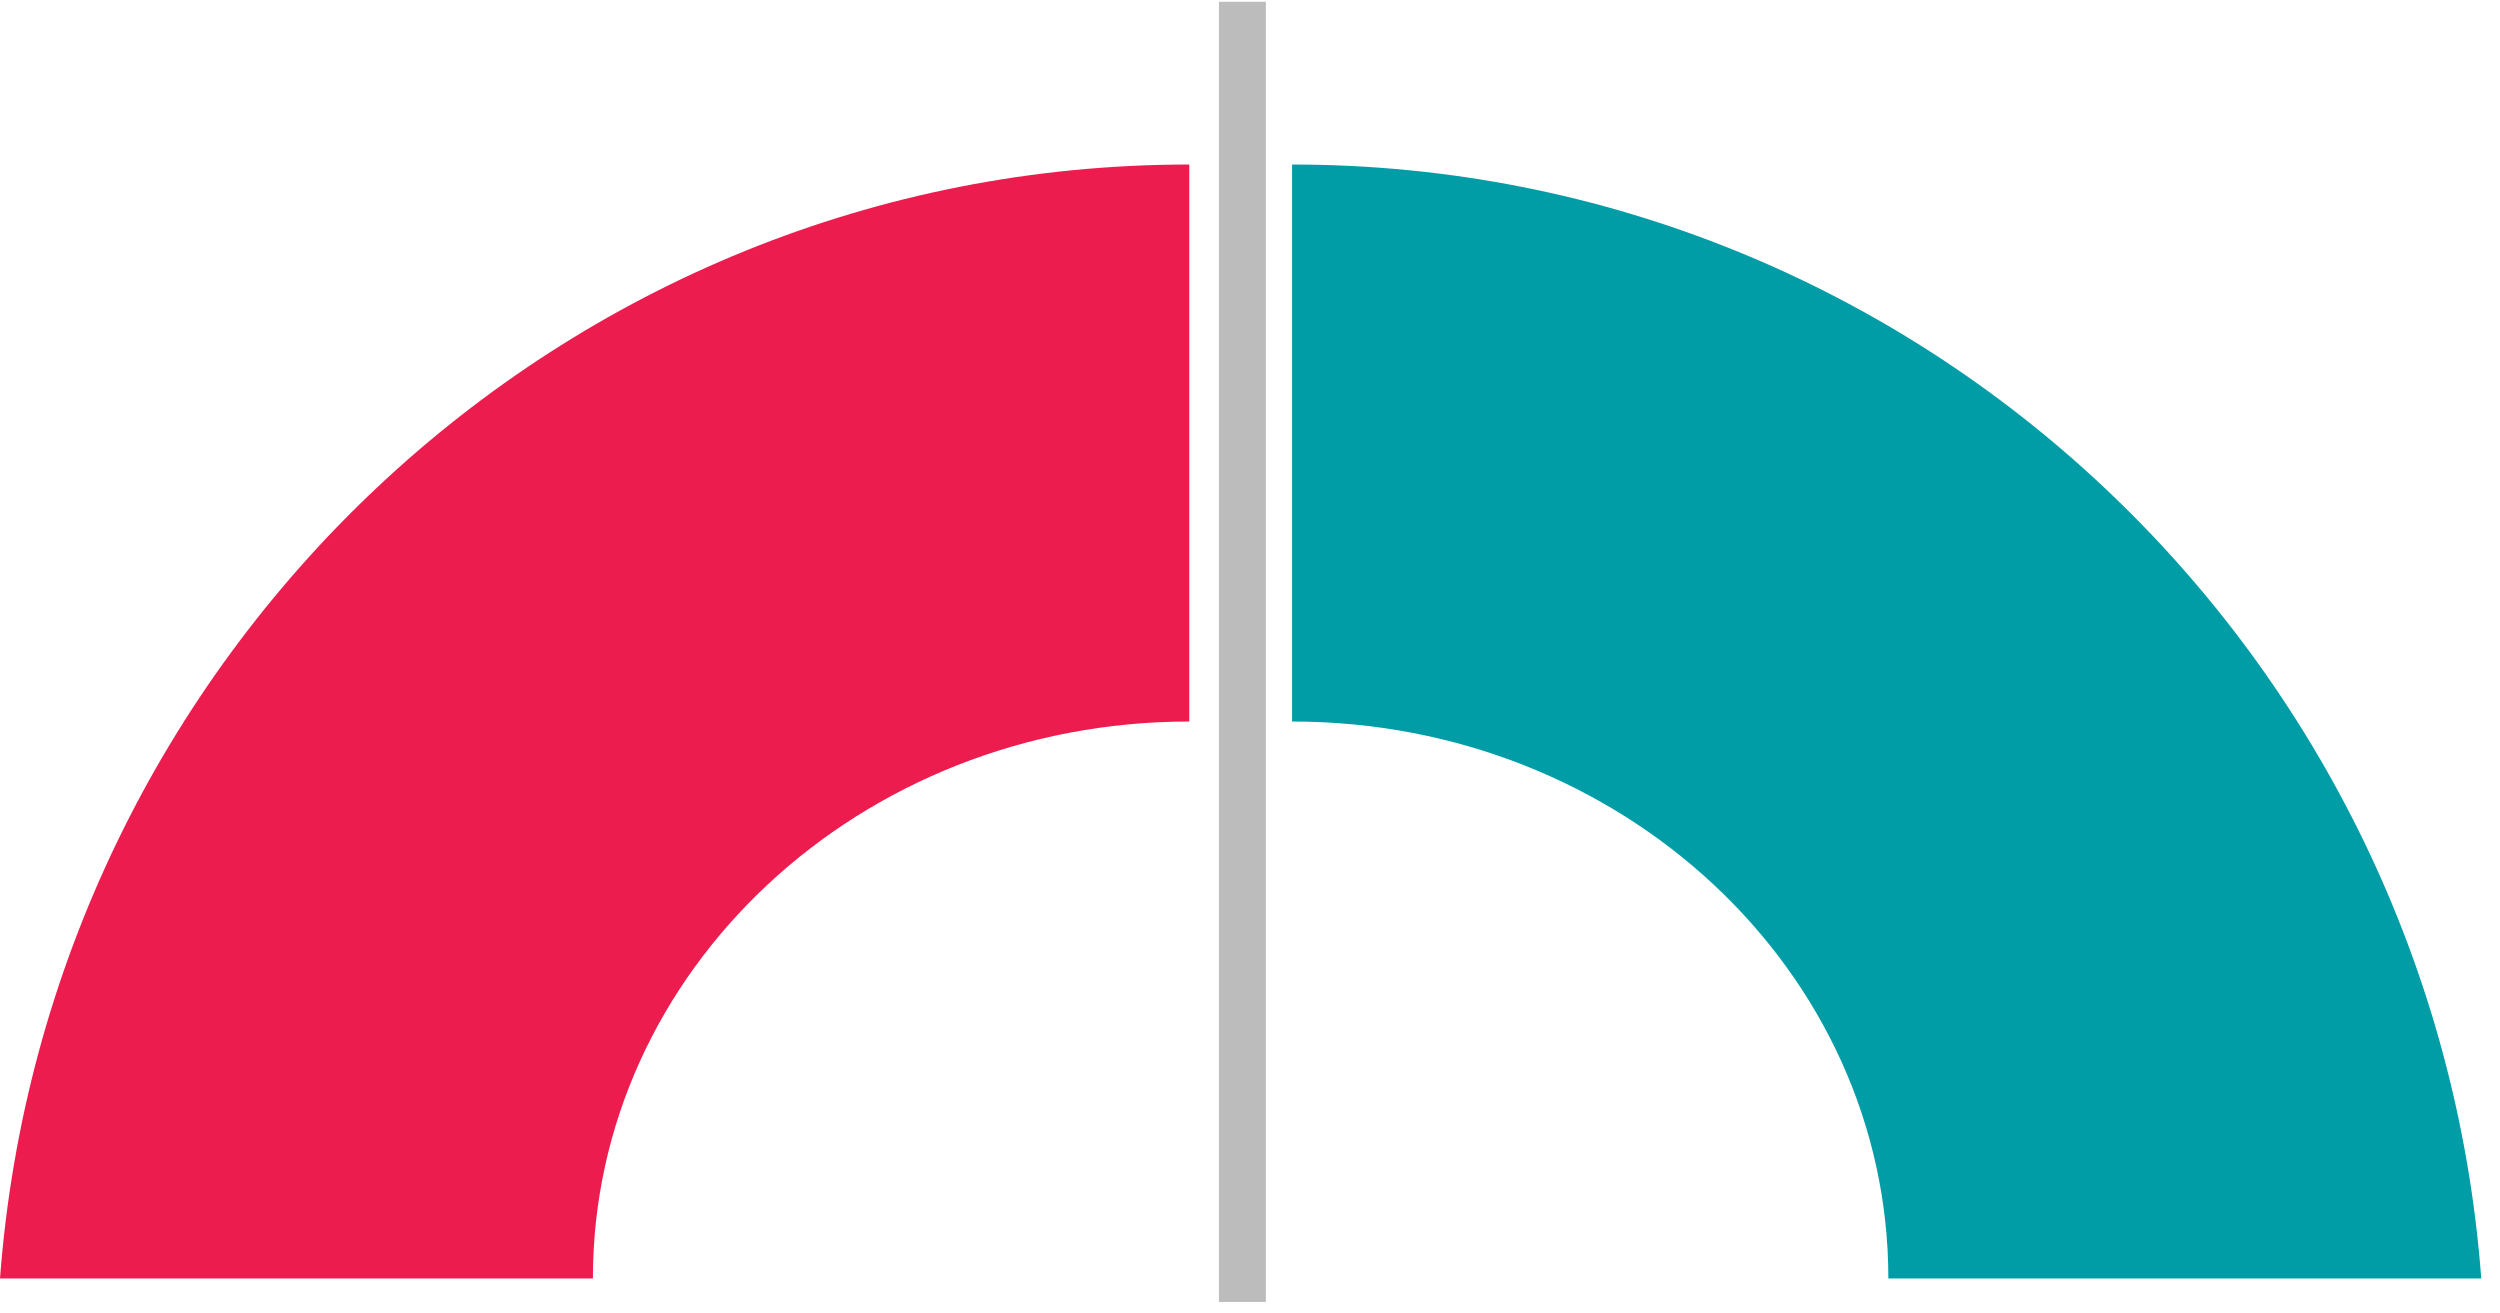
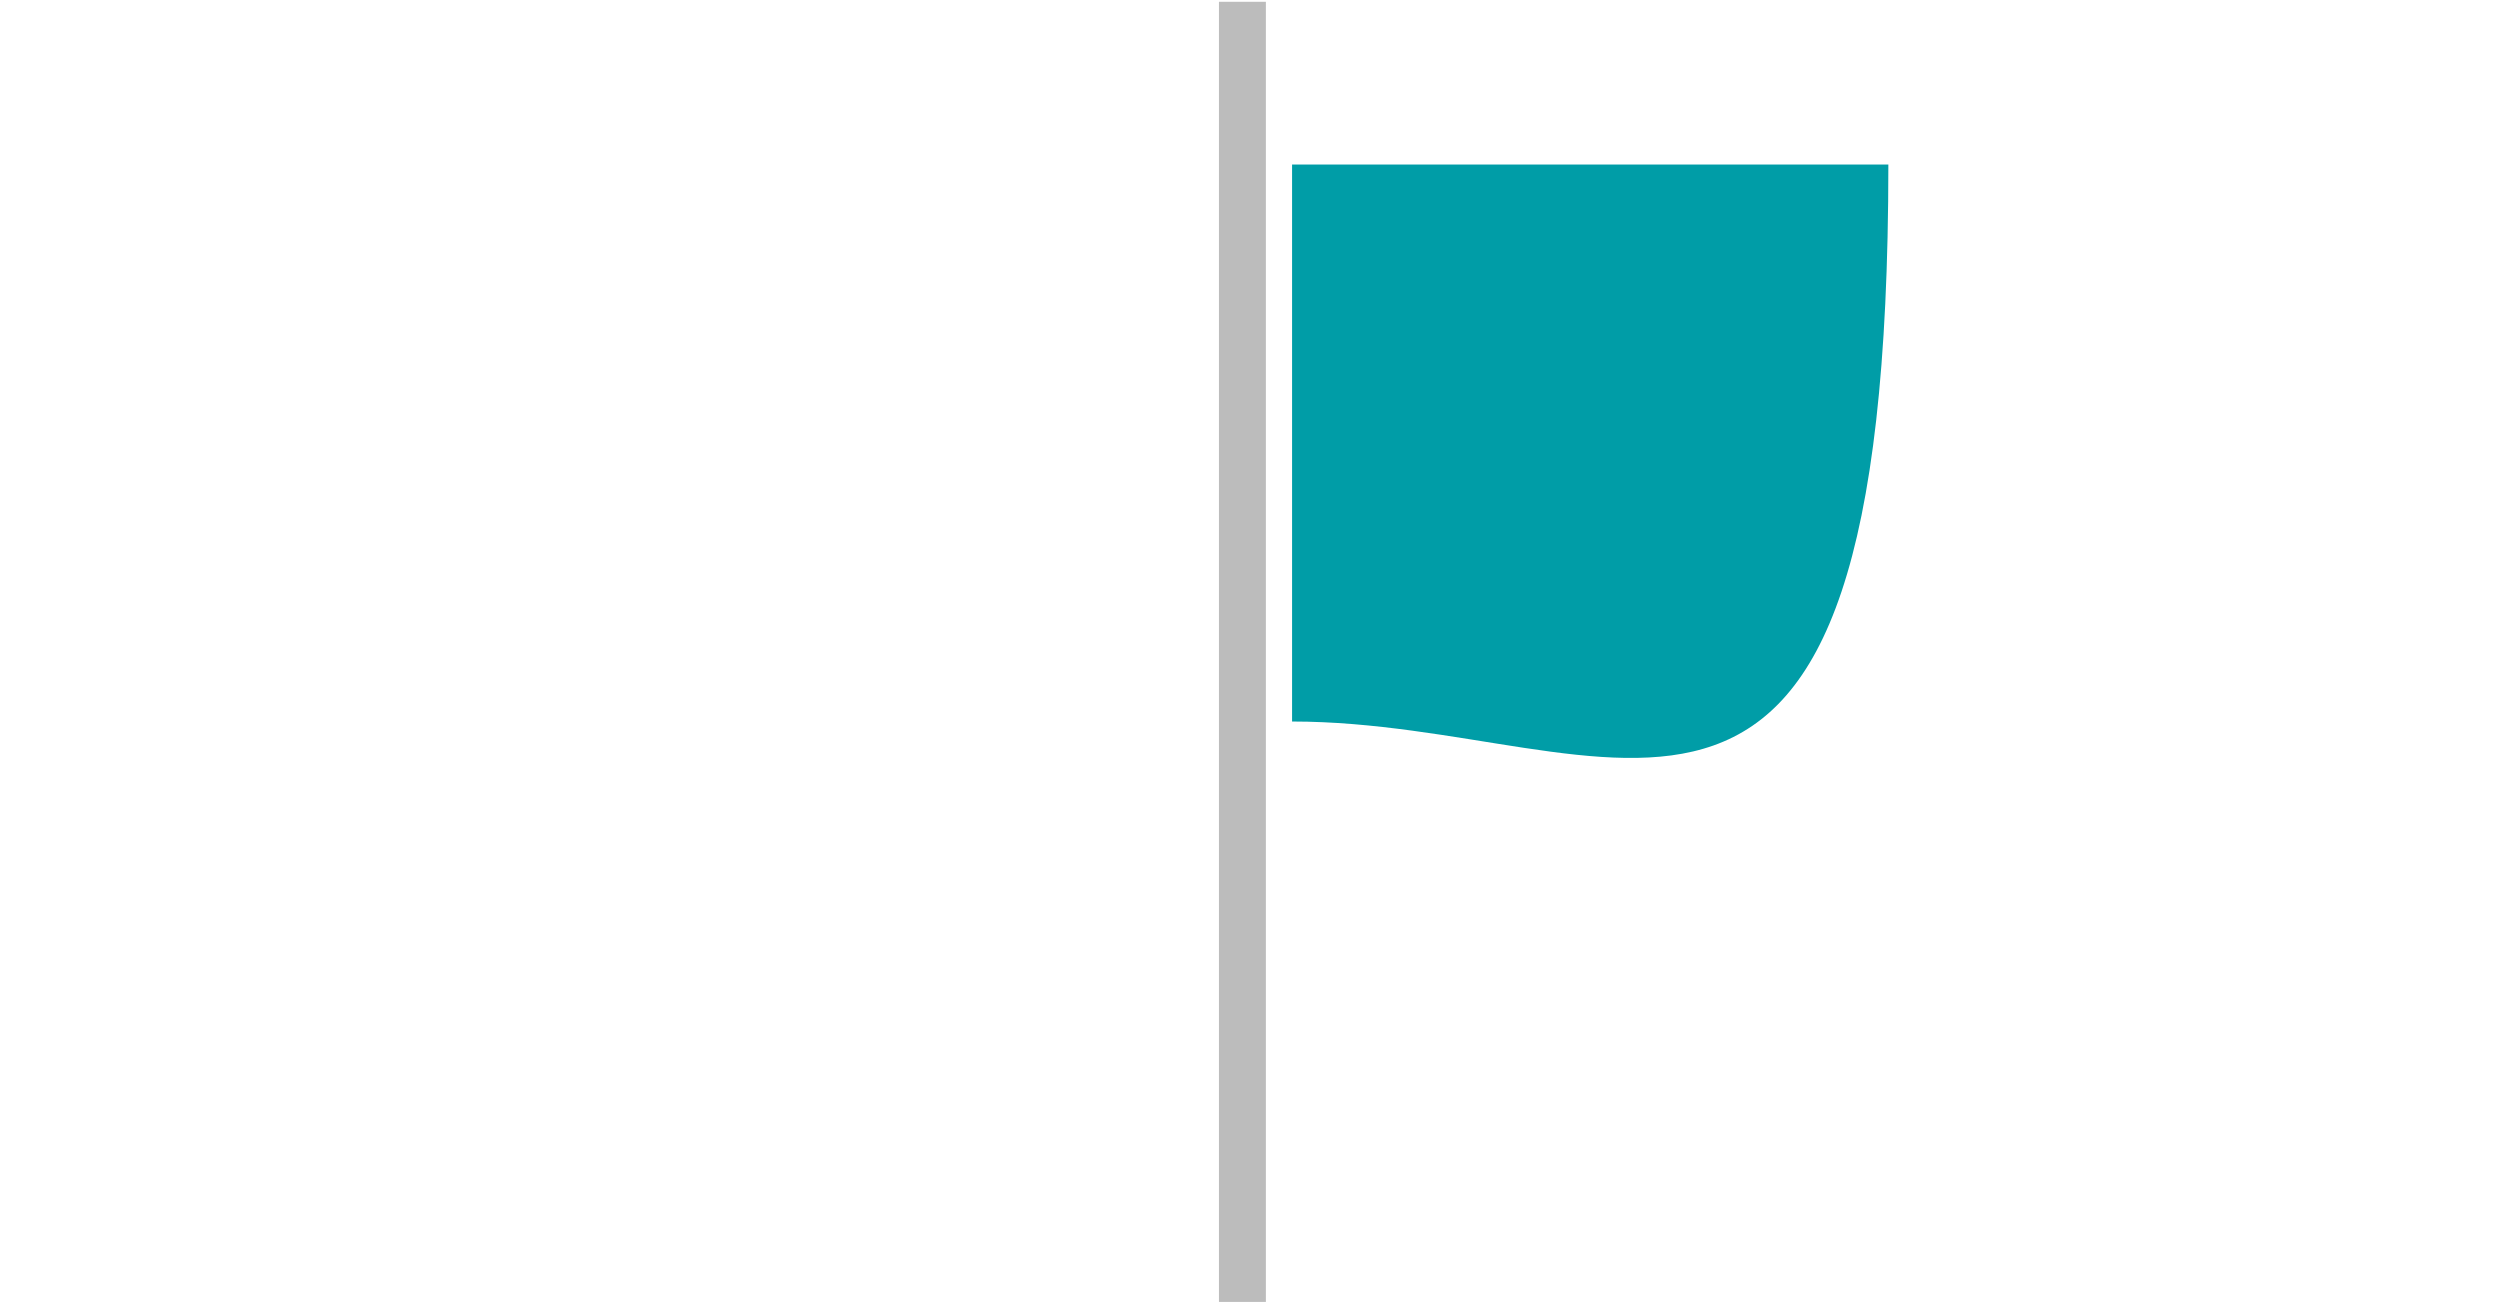
<svg xmlns="http://www.w3.org/2000/svg" width="99" height="52" viewBox="0 0 99 52" fill="none">
  <path d="M49.2 1V50.627" stroke="#111111" stroke-opacity="0.28" stroke-width="1.858" stroke-linecap="square" />
-   <path fill-rule="evenodd" clip-rule="evenodd" d="M47.095 6.515C47.094 6.515 47.092 6.515 47.091 6.515C22.23 6.515 1.855 25.952 0 50.628H23.479C23.479 38.447 34.052 28.572 47.093 28.572C47.094 28.572 47.094 28.572 47.095 28.572V6.515Z" fill="#ED1C4E" />
-   <path fill-rule="evenodd" clip-rule="evenodd" d="M51.166 6.515C51.166 6.515 51.167 6.515 51.167 6.515C76.028 6.515 96.403 25.952 98.258 50.627H74.779C74.778 38.447 64.207 28.573 51.166 28.572V6.515Z" fill="#009DA7" />
+   <path fill-rule="evenodd" clip-rule="evenodd" d="M51.166 6.515C51.166 6.515 51.167 6.515 51.167 6.515H74.779C74.778 38.447 64.207 28.573 51.166 28.572V6.515Z" fill="#009DA7" />
</svg>